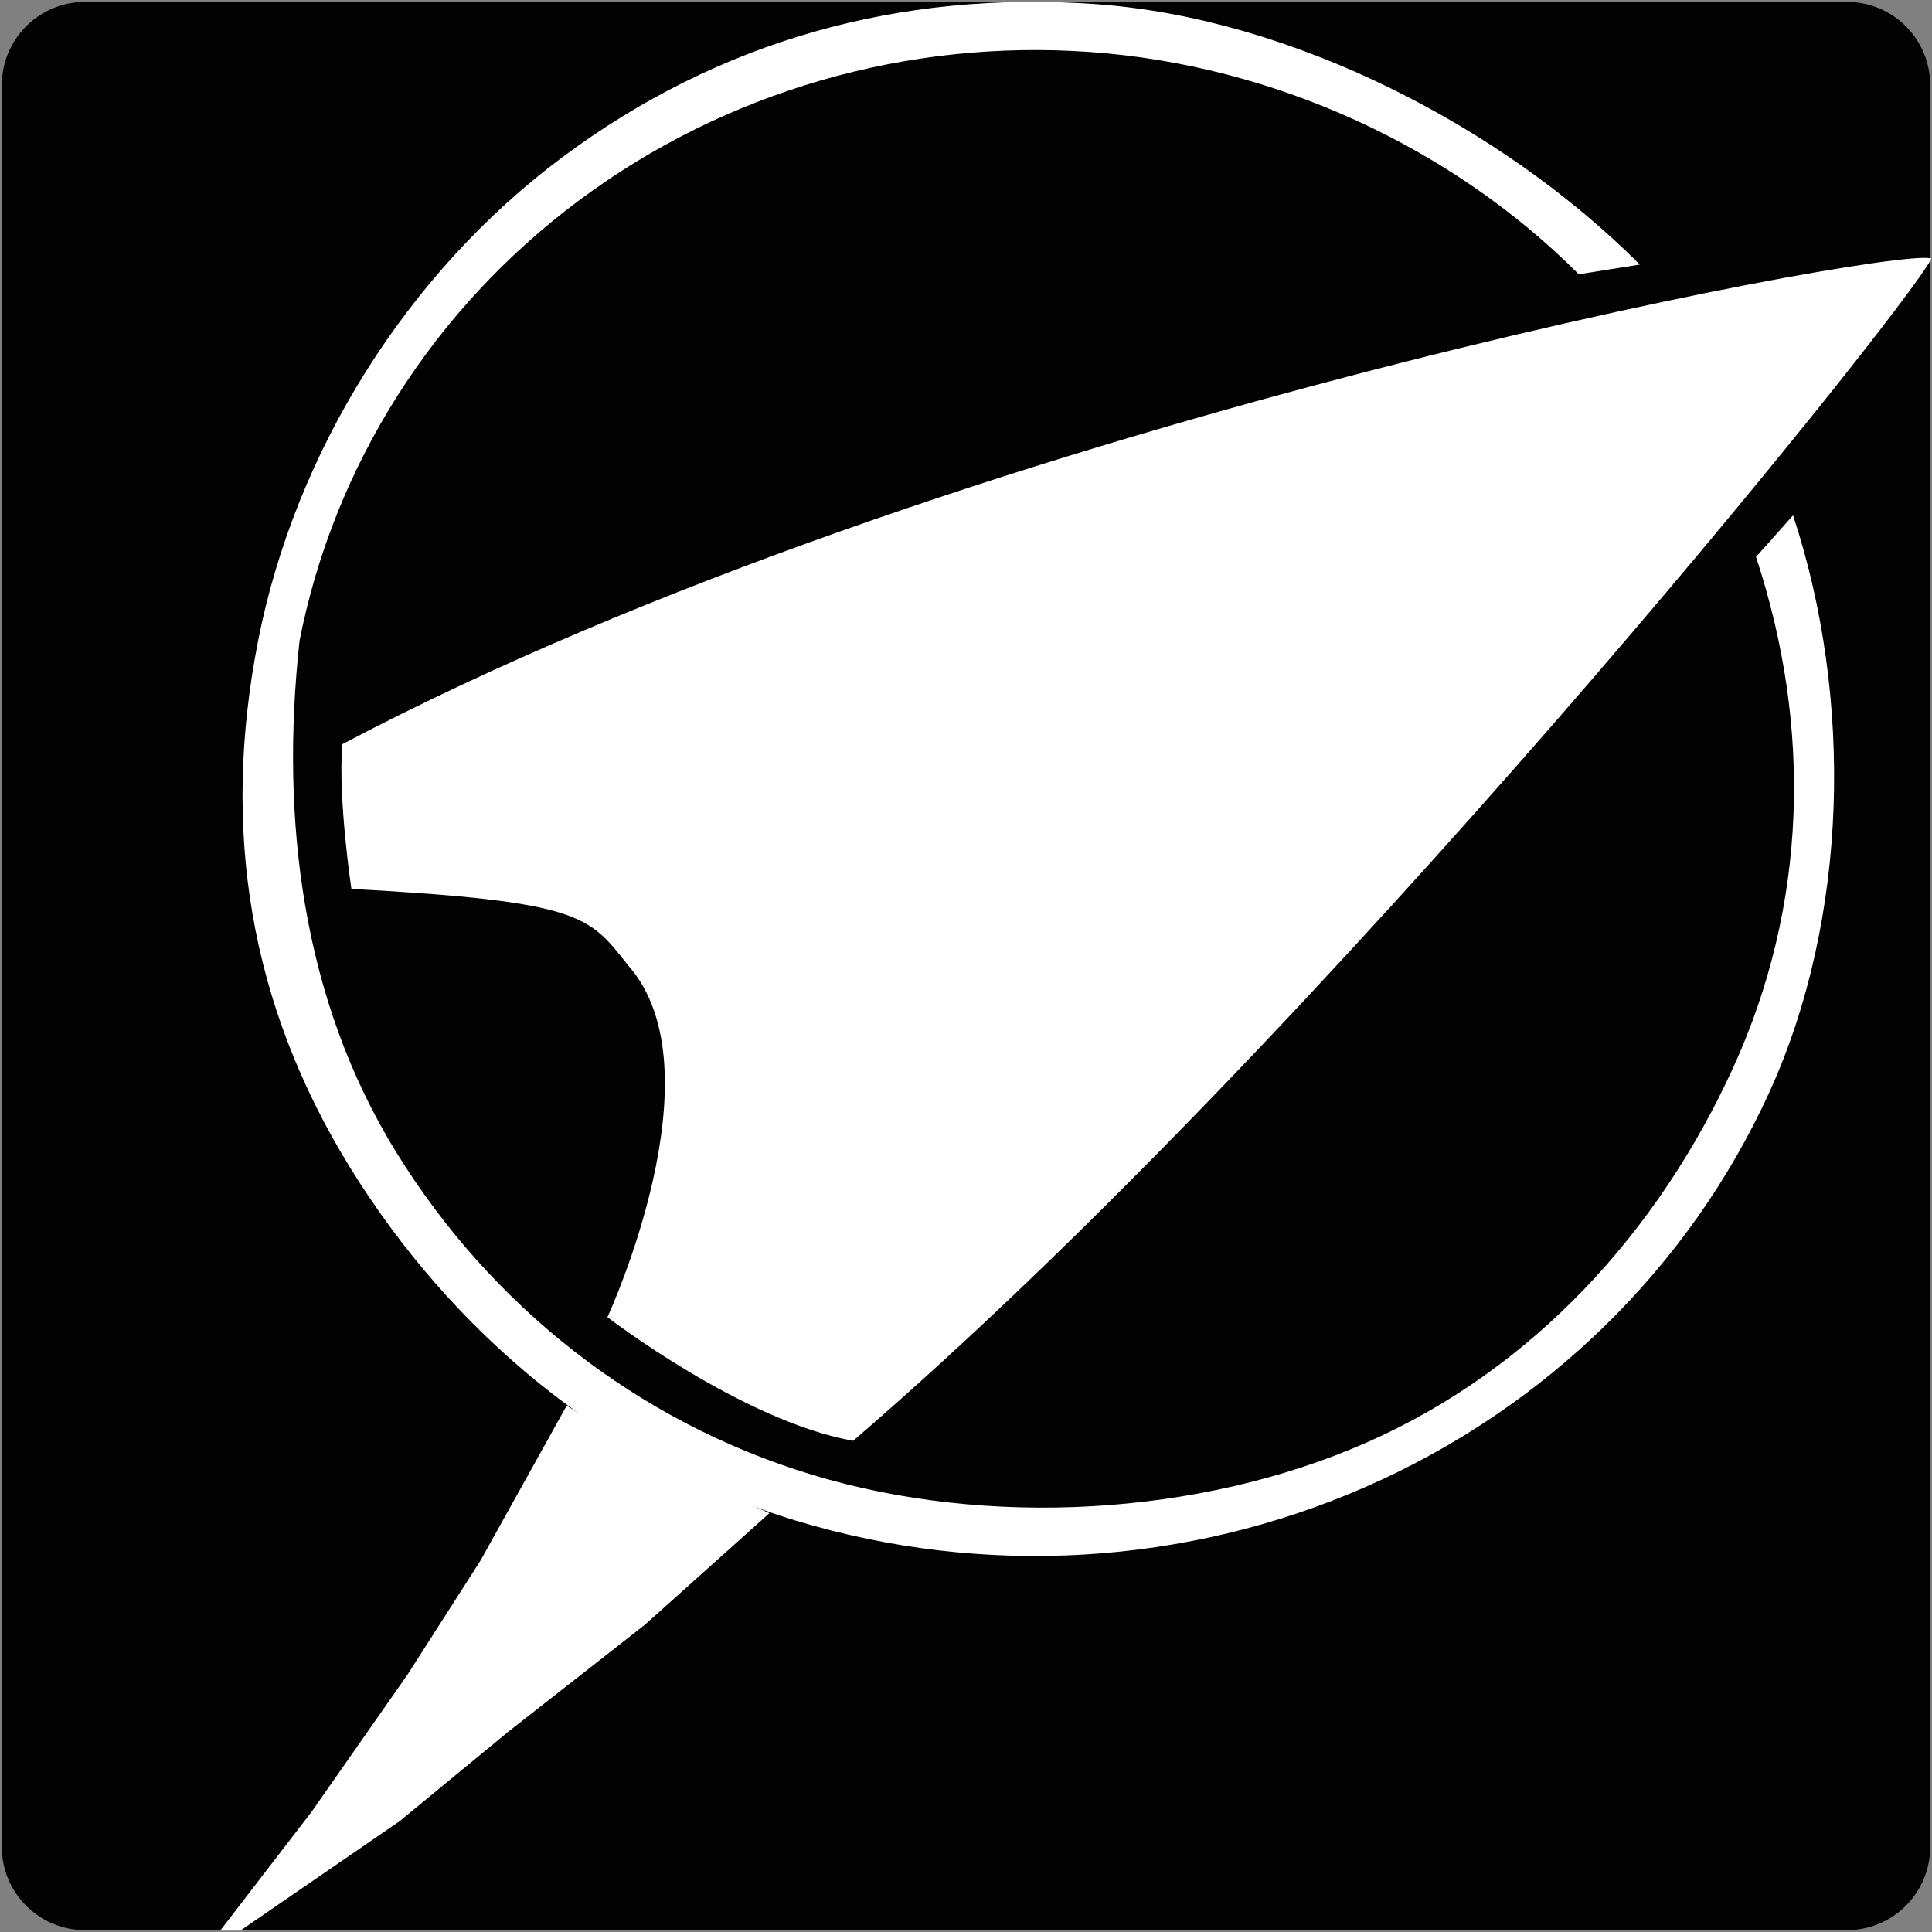
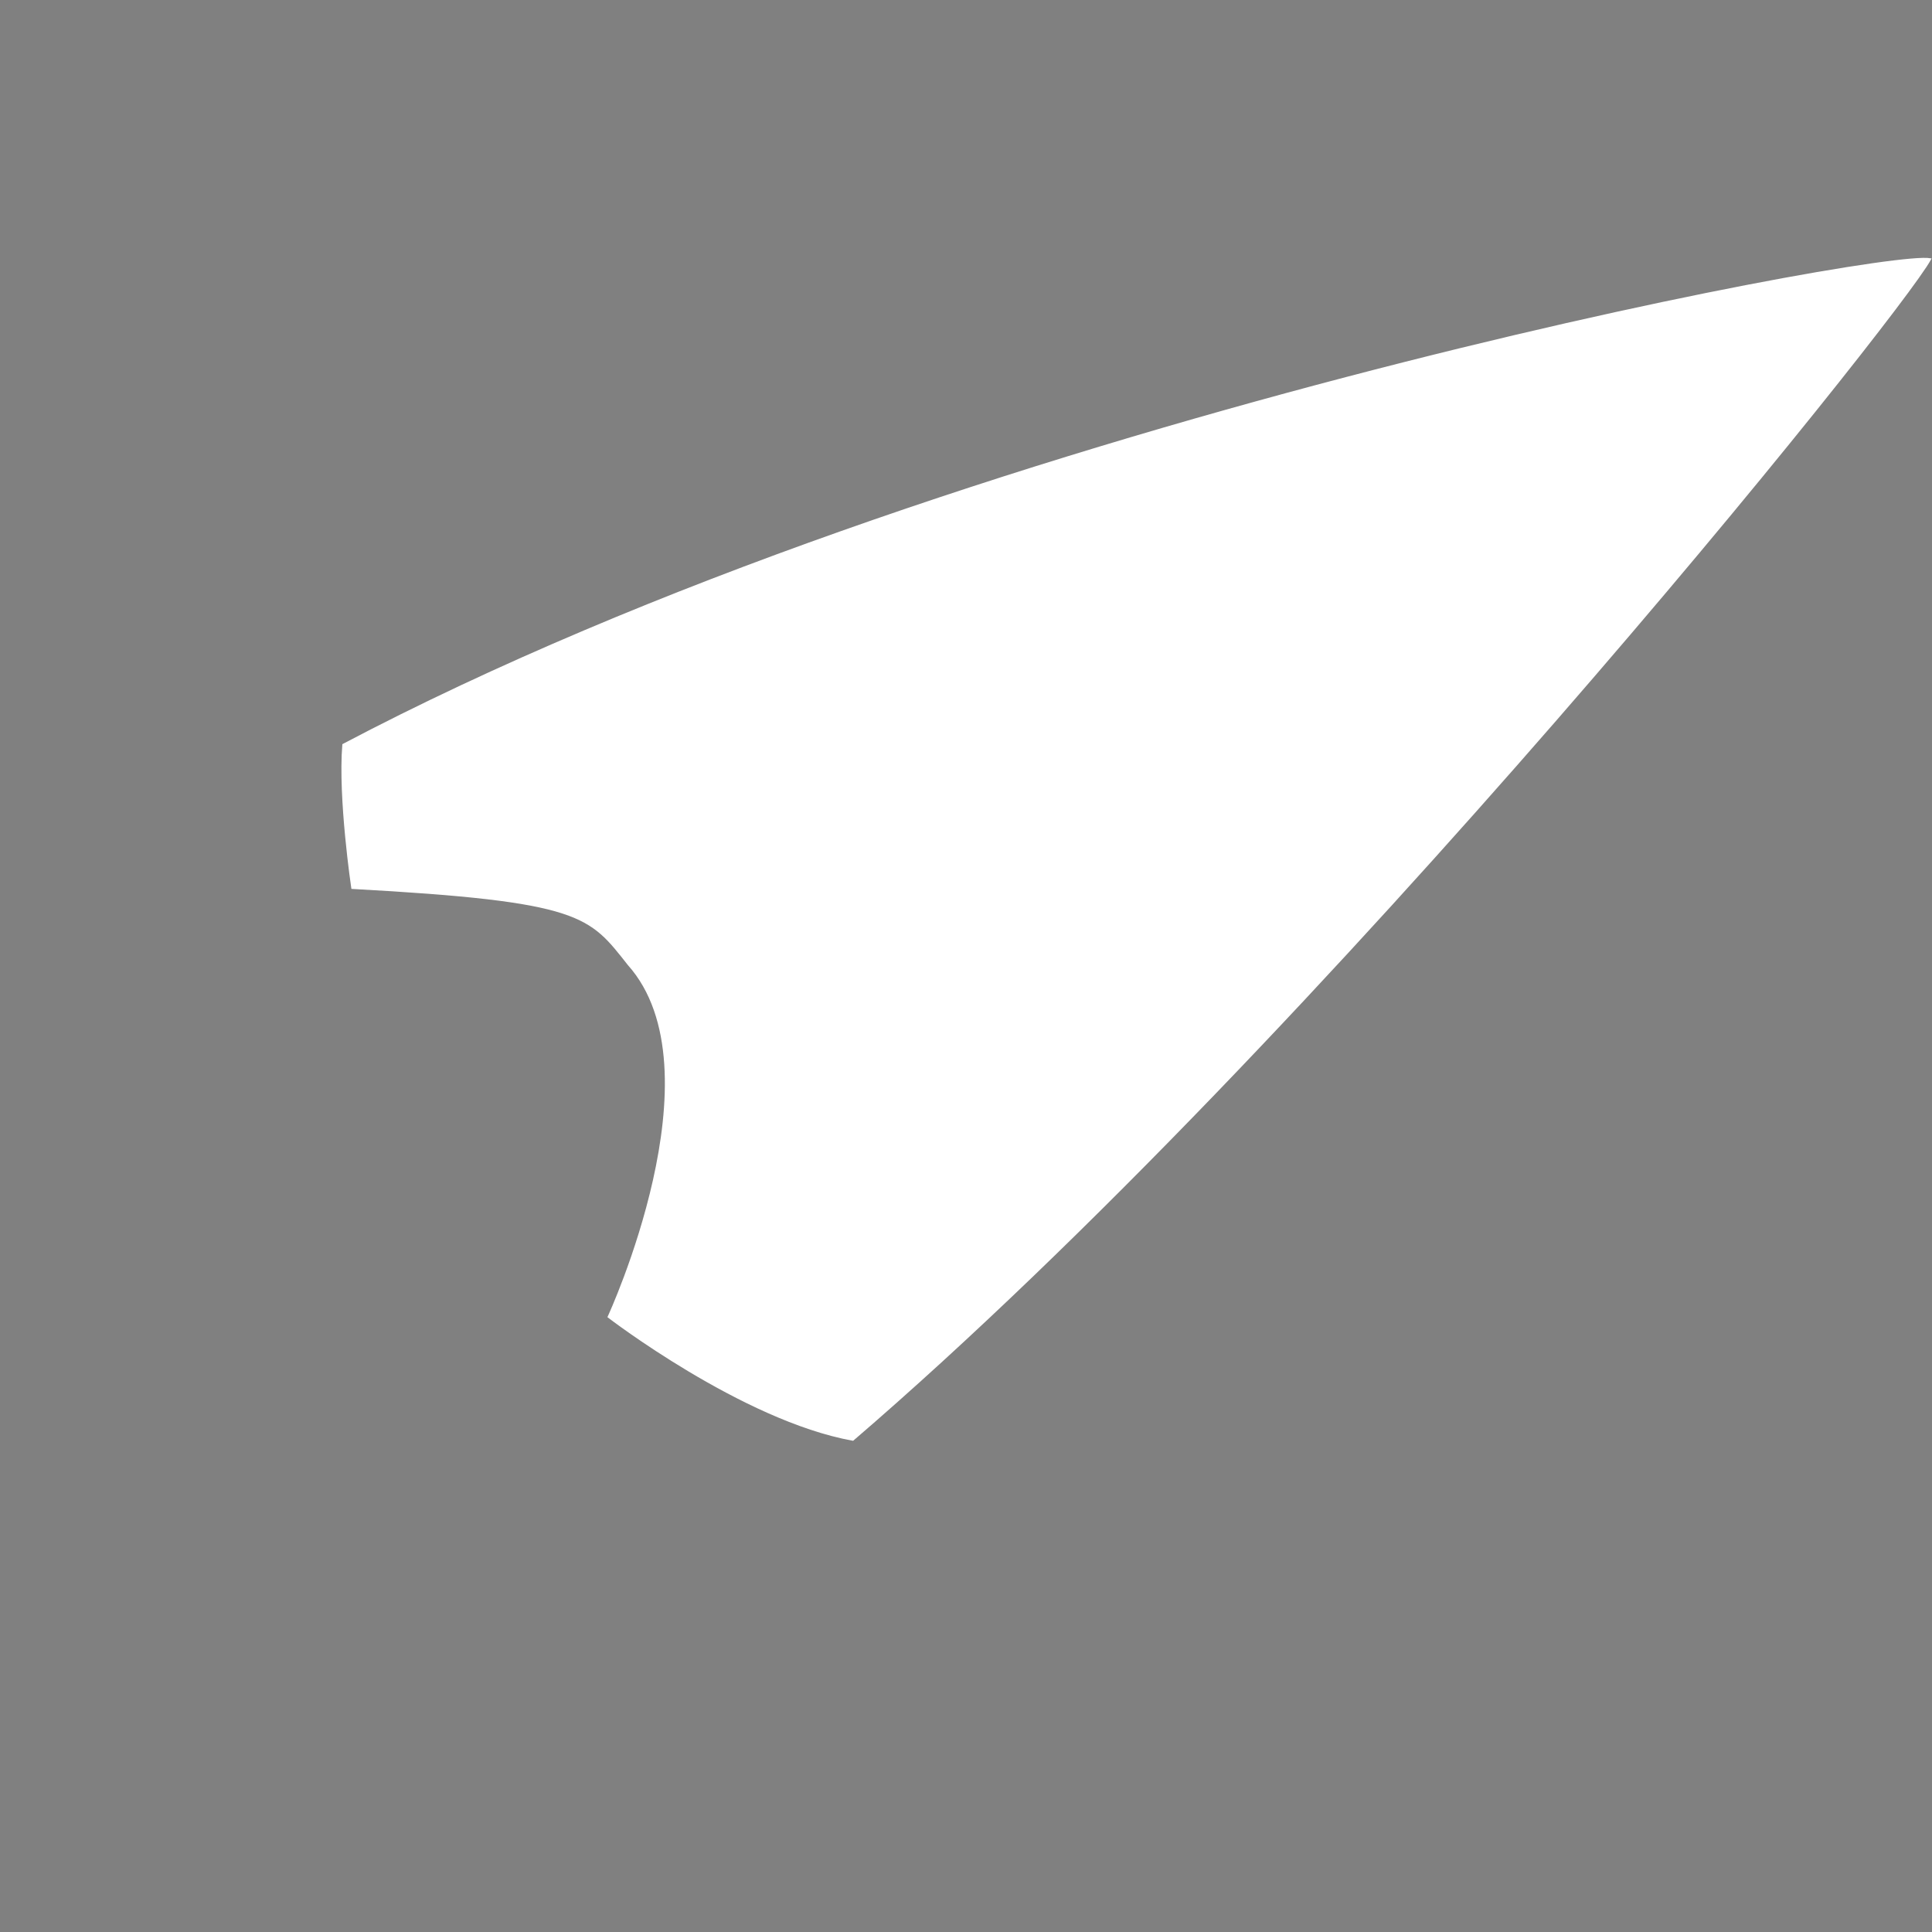
<svg xmlns="http://www.w3.org/2000/svg" width="511" height="511" viewBox="0 0 511 511" fill="none">
  <rect x="0" y="0" width="511" height="511" fill="#808080" stroke="none" />
-   <path d="M488.527 0.5H22.477C10.326 0.5 0.477 10.35 0.477 22.5V488.504C0.477 500.654 10.326 510.504 22.477 510.504H488.527C500.677 510.504 510.527 500.654 510.527 488.504V22.5C510.527 10.35 500.677 0.5 488.527 0.5Z" fill="#020202" />
  <path d="M90.78 196.979C89.611 211.134 93.153 234.874 93.153 234.874C154.063 238.203 155.927 242.044 166.255 255.102C191.148 283.012 160.958 348.304 160.958 348.304C160.958 348.304 196.44 375.571 225.576 380.823C349.25 274.562 502.309 83.768 510.524 68.535C497.013 66.101 252.058 111.969 90.78 196.979Z" fill="white" stroke="white" stroke-width="0.483" />
-   <path d="M474.249 136.296C490.158 184.46 489.043 242.834 467.898 289.062C446.751 335.29 408.829 372.359 361.348 393.213C313.868 414.067 260.143 417.252 210.401 402.16C160.658 387.069 119.42 352.26 92.634 308.873C65.848 265.487 58.519 219.155 68.27 169.47C78.021 119.785 107.432 72.351 148.777 41.558C190.122 10.764 237.953 -2.608 289.929 1.102C341.906 4.812 397.473 33.646 433.731 69.978L417.575 72.539C383.768 38.661 336.765 17.211 288.301 13.752C239.835 10.293 191.751 24.248 153.201 52.962C114.649 81.675 88.322 123.142 79.23 169.471C74.096 216.441 79.839 264.322 104.816 304.778C129.793 345.234 168.336 375.97 214.719 390.042C261.101 404.115 317.075 401.037 361.348 381.591C405.621 362.146 438.642 325.605 458.36 282.5C478.076 239.395 479.285 192.216 464.45 147.305L474.249 136.296Z" fill="white" />
-   <path d="M63.501 510.389H58.734L82.569 479.406L107.993 443.048L127.324 412.833L149.97 372.121L175.788 387.996L203.064 400.287L170.491 429.477L134.21 457.898L105.609 481.455L63.501 510.389Z" fill="white" stroke="white" stroke-width="0.483" />
</svg>